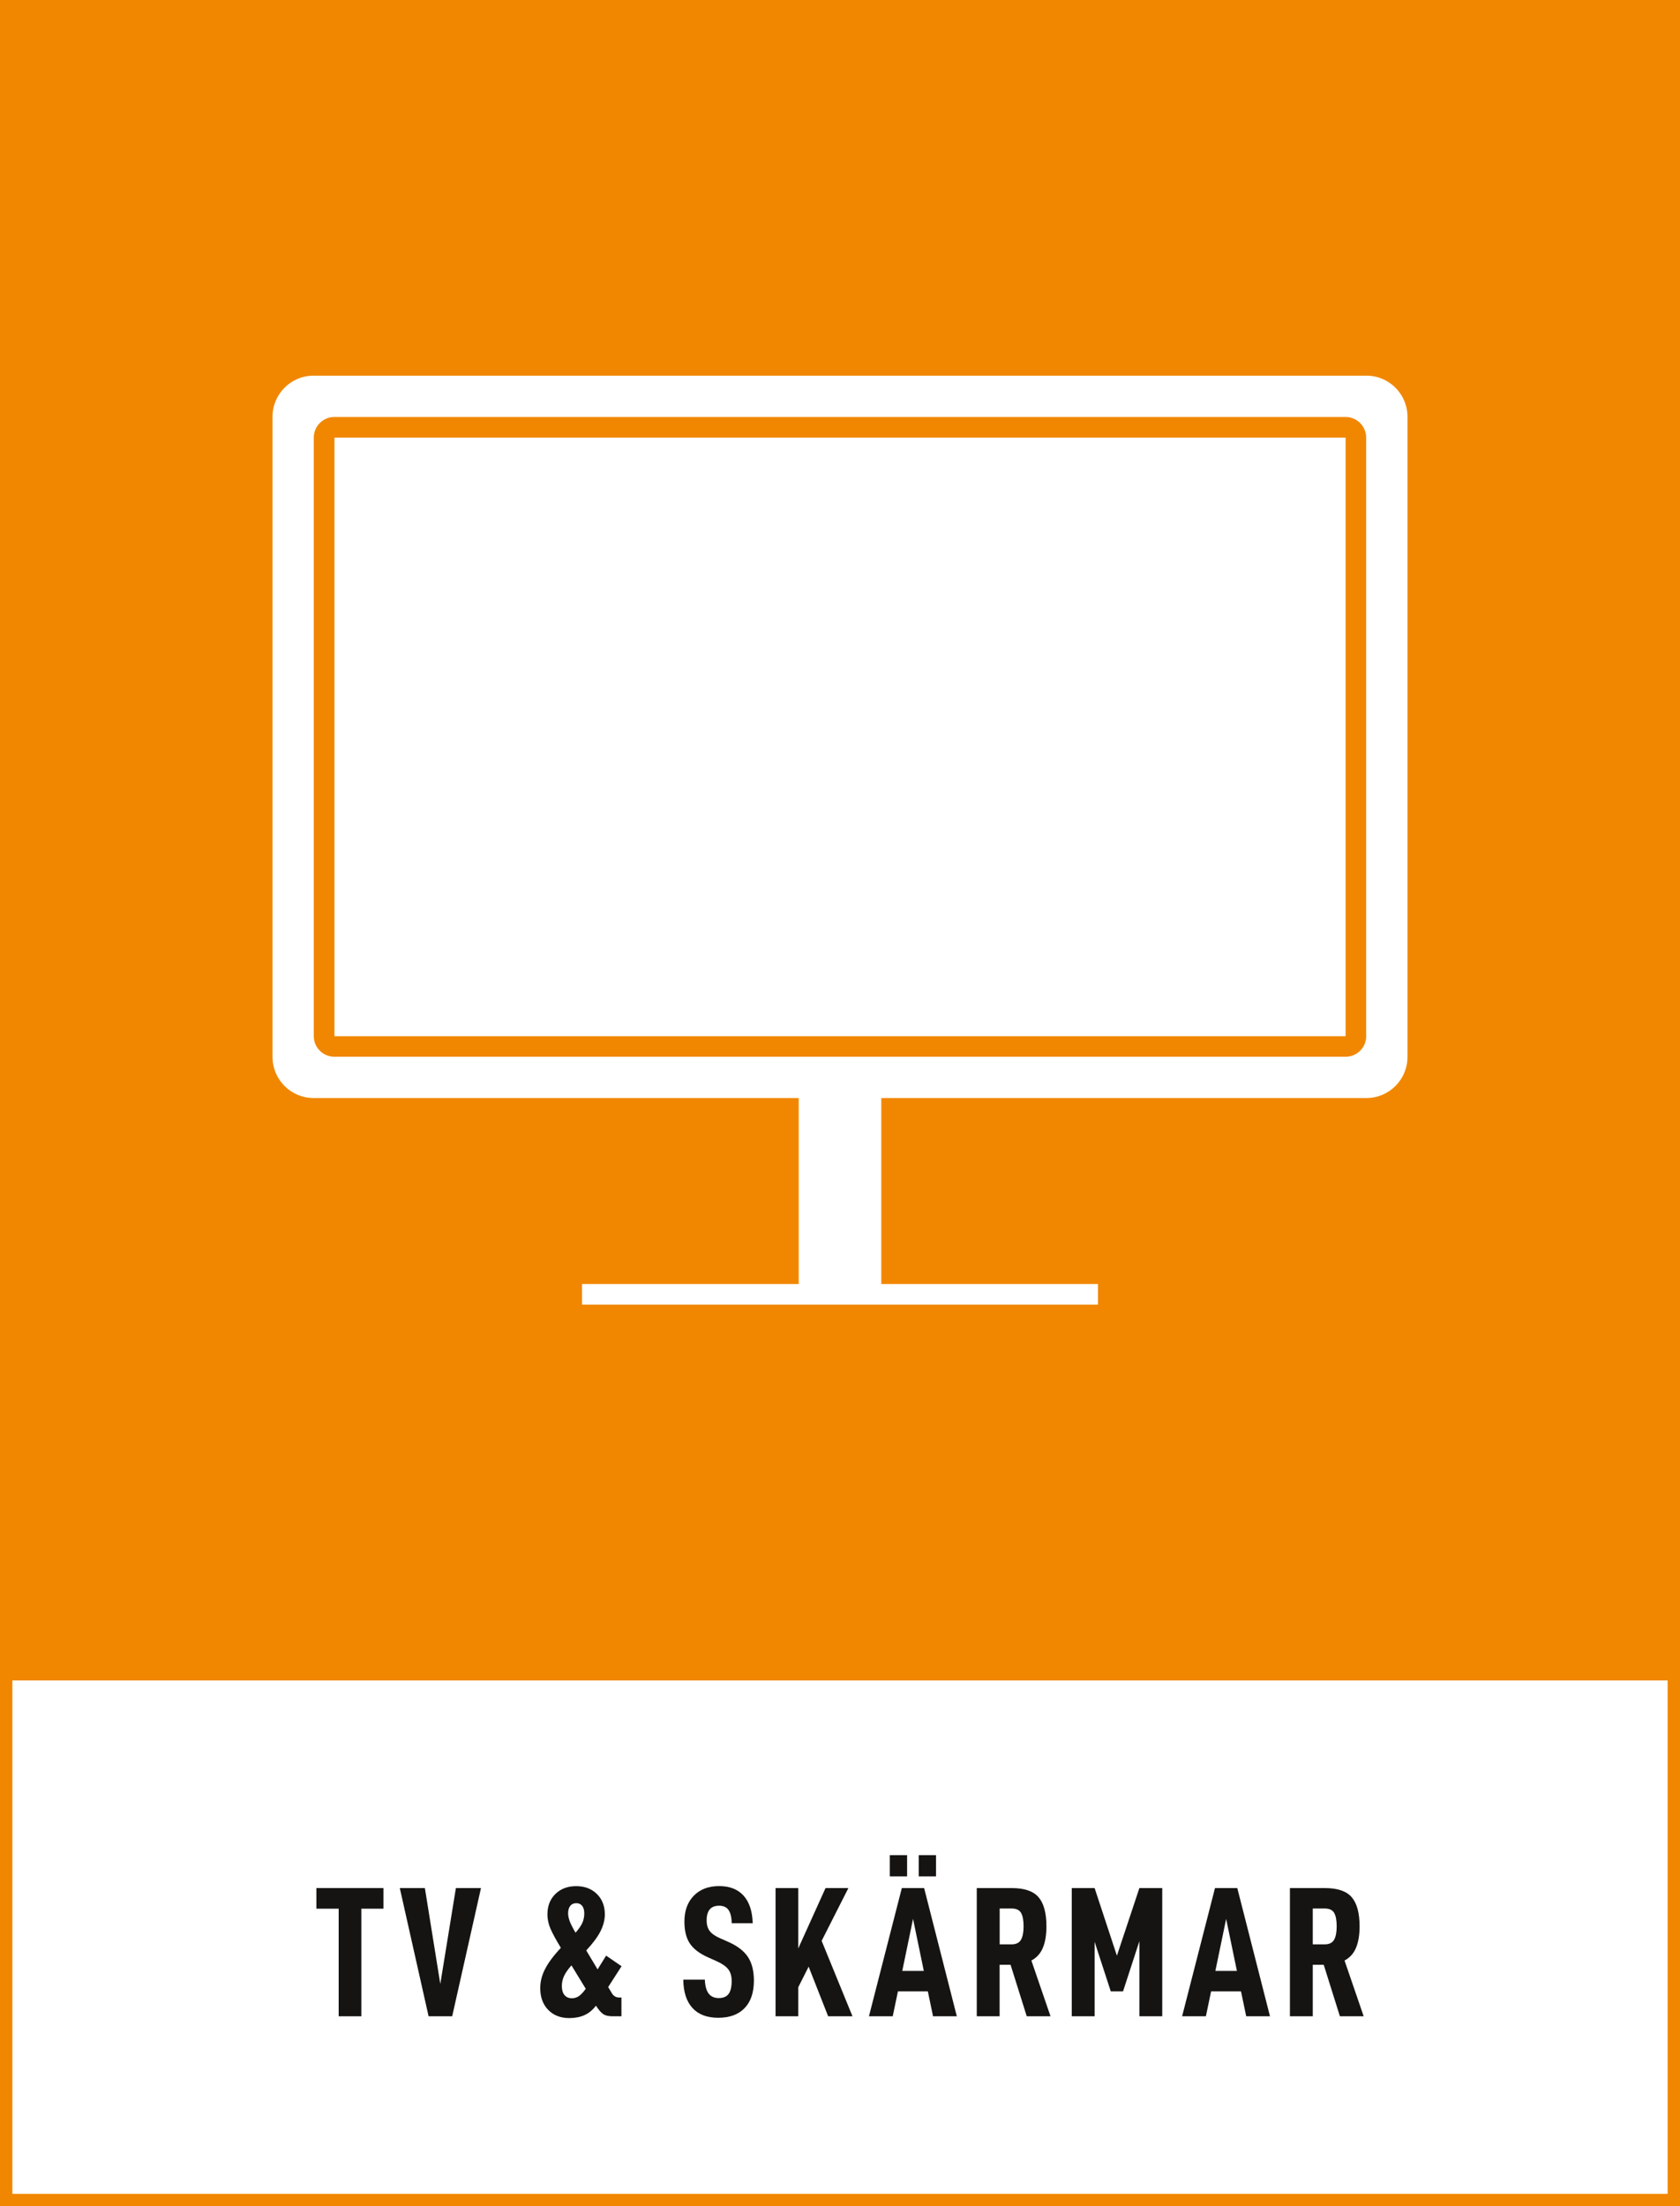
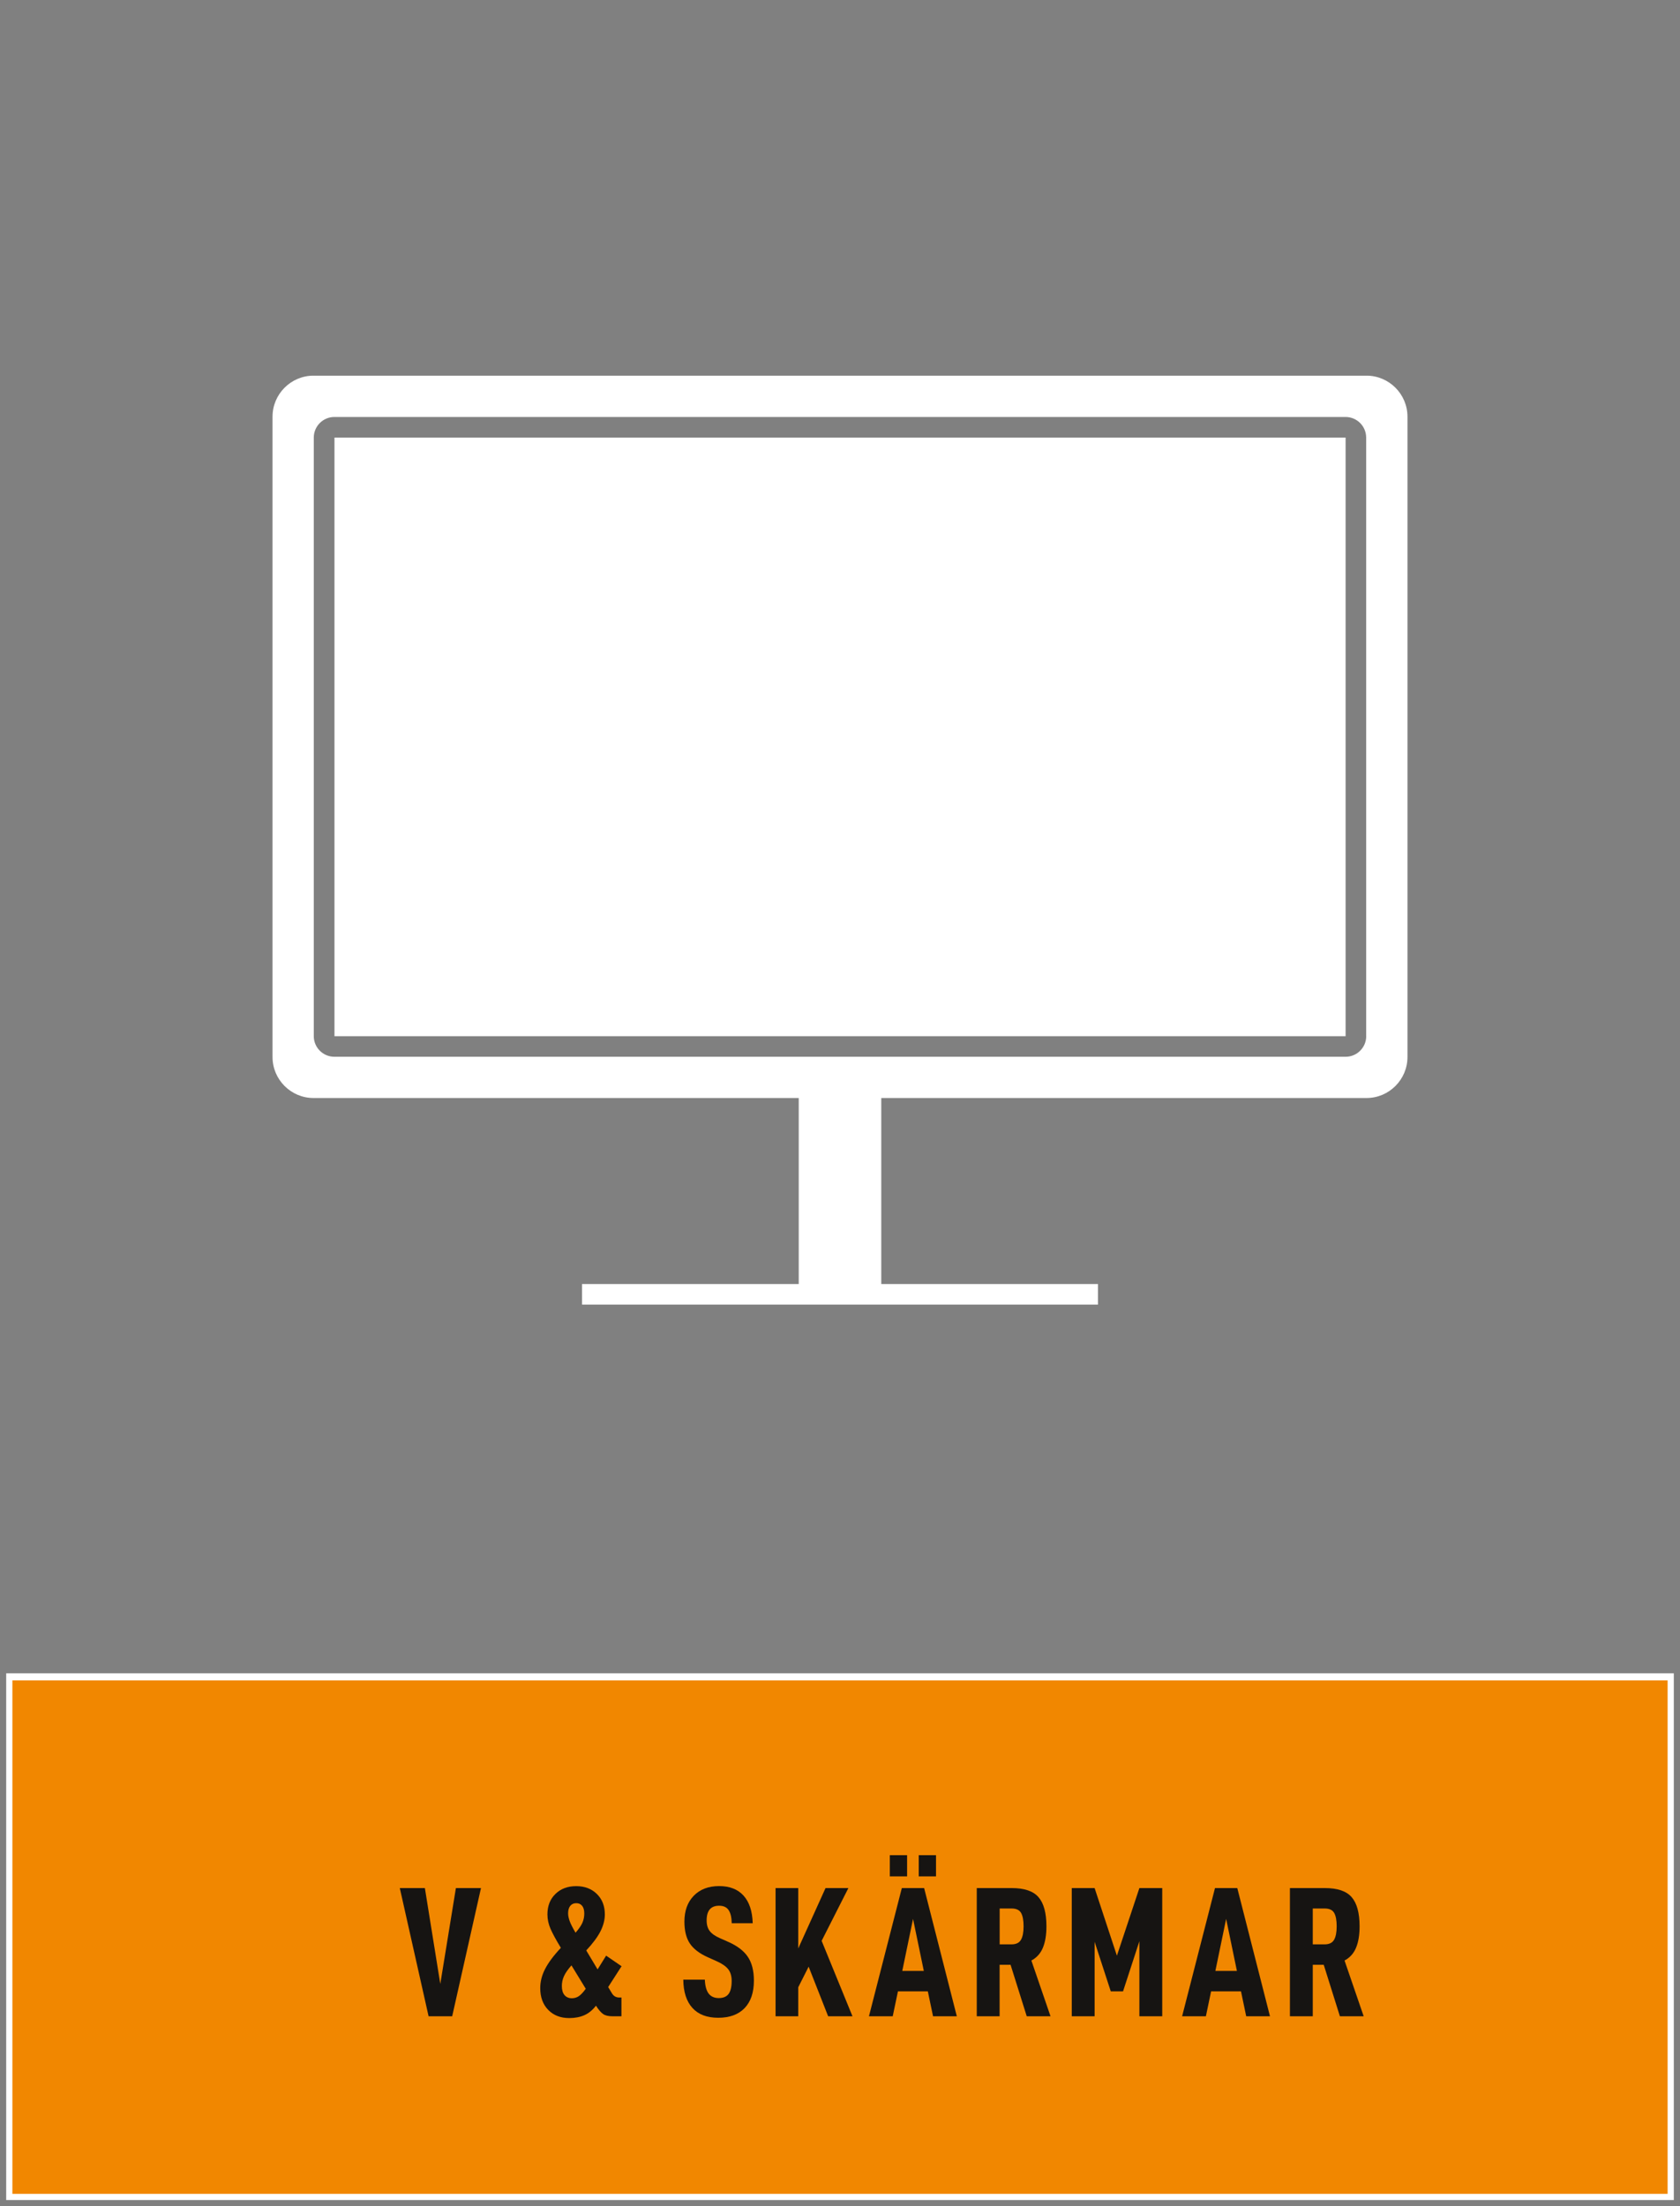
<svg xmlns="http://www.w3.org/2000/svg" version="1.1" x="0px" y="0px" viewBox="0 0 271.29 356.19" style="enable-background:new 0 0 271.29 356.19;" xml:space="preserve">
  <rect x="0" y="0" width="271.29" height="356.19" fill="#808080" stroke="none" />
  <style type="text/css">
	.st0{fill:#FFFFFF;}
	.st1{fill:#F18700;}
	.st2{fill:#161412;}
</style>
  <g id="bakgrund">
    <rect x="1" y="270.15" class="st0" width="269.29" height="85.04" />
-     <path class="st1" d="M271.29,269.15V0H0v271.29h0v84.89h271.29L271.29,269.15L271.29,269.15z M2,354.19v-82.89h267.29v82.89H2z" />
+     <path class="st1" d="M271.29,269.15V0v271.29h0v84.89h271.29L271.29,269.15L271.29,269.15z M2,354.19v-82.89h267.29v82.89H2z" />
  </g>
  <g id="namn">
    <g>
-       <path class="st2" d="M58.35,308.15v17.37h-3.66v-17.37h-3.6v-3.33h10.83v3.33H58.35z" />
      <path class="st2" d="M68.61,304.82l2.49,15.48l2.52-15.48h4.05l-4.65,20.7h-3.81l-4.65-20.7H68.61z" />
      <path class="st2" d="M99.99,322.49h0.36v3.03h-1.44c-0.66,0-1.17-0.12-1.51-0.36c-0.35-0.24-0.74-0.69-1.16-1.35    c-0.56,0.72-1.19,1.24-1.89,1.54c-0.7,0.31-1.51,0.46-2.43,0.46c-1.4,0-2.53-0.44-3.39-1.32c-0.86-0.88-1.29-2.05-1.29-3.51    c0-1.04,0.25-2.06,0.77-3.07c0.51-1.01,1.36-2.16,2.56-3.44c-0.78-1.28-1.33-2.3-1.67-3.07c-0.33-0.77-0.5-1.54-0.5-2.33    c0-1.36,0.43-2.46,1.29-3.3c0.86-0.84,1.98-1.26,3.36-1.26c1.36,0,2.47,0.42,3.33,1.26c0.86,0.84,1.29,1.94,1.29,3.3    c0,0.88-0.23,1.78-0.69,2.7s-1.23,1.96-2.31,3.12l1.83,3.06l1.38-2.22l2.49,1.71l-2.16,3.36l0.54,0.9    c0.16,0.28,0.33,0.48,0.53,0.6S99.71,322.49,99.99,322.49z M94.59,321.08l-2.31-3.78c-0.58,0.66-0.99,1.25-1.21,1.75    c-0.23,0.51-0.34,1.04-0.34,1.58c0,0.64,0.14,1.13,0.43,1.47s0.69,0.51,1.19,0.51c0.4,0,0.77-0.11,1.11-0.33    C93.79,322.06,94.17,321.66,94.59,321.08z M91.74,308.9c0,0.36,0.08,0.77,0.25,1.25c0.17,0.47,0.49,1.09,0.95,1.88    c0.56-0.64,0.93-1.19,1.12-1.64c0.19-0.45,0.29-0.94,0.29-1.48s-0.12-0.95-0.35-1.23c-0.23-0.28-0.54-0.42-0.94-0.42    c-0.42,0-0.75,0.15-0.98,0.44C91.86,307.98,91.74,308.38,91.74,308.9z" />
      <path class="st2" d="M110.34,319.61h3.48c0.04,1.02,0.25,1.77,0.62,2.25c0.37,0.48,0.92,0.72,1.63,0.72s1.25-0.22,1.58-0.66    c0.33-0.44,0.5-1.14,0.5-2.1c0-0.8-0.19-1.43-0.56-1.9s-1-0.91-1.88-1.3l-1.41-0.63c-1.34-0.6-2.31-1.34-2.9-2.22    s-0.88-2.06-0.88-3.54c0-1.74,0.5-3.13,1.51-4.17c1.01-1.04,2.38-1.56,4.09-1.56c1.7,0,3.02,0.51,3.95,1.54s1.42,2.51,1.48,4.46    h-3.39c-0.02-0.94-0.18-1.65-0.5-2.12c-0.31-0.47-0.82-0.71-1.54-0.71c-1.34,0-2.01,0.79-2.01,2.37c0,0.72,0.17,1.29,0.5,1.72    c0.33,0.43,0.88,0.82,1.67,1.16l1.35,0.6c1.44,0.64,2.49,1.44,3.13,2.4c0.65,0.96,0.98,2.24,0.98,3.84c0,1.92-0.5,3.4-1.5,4.44    s-2.42,1.56-4.26,1.56c-1.82,0-3.21-0.53-4.17-1.59C110.85,323.11,110.36,321.59,110.34,319.61z" />
      <path class="st2" d="M128.9,320.84v4.68h-3.66v-20.7h3.66v9.75l4.41-9.75H137l-4.32,8.52l4.98,12.18h-3.93l-3.15-8.01    L128.9,320.84z" />
      <path class="st2" d="M145,321.5l-0.84,4.02h-3.84l5.31-20.7h3.6l5.28,20.7h-3.84l-0.84-4.02H145z M146.48,299.51v3.42h-2.79v-3.42    H146.48z M147.44,309.8l-1.74,8.4h3.48L147.44,309.8z M151.15,299.51v3.42h-2.79v-3.42H151.15z" />
      <path class="st2" d="M161.42,317.21v8.31h-3.69v-20.7h5.64c2.04,0,3.49,0.49,4.33,1.47c0.85,0.98,1.28,2.55,1.28,4.71    c0,1.38-0.19,2.53-0.57,3.45s-1,1.61-1.86,2.07l3.09,9h-3.84l-2.61-8.31H161.42z M163.34,313.91c0.74,0,1.25-0.25,1.53-0.74    c0.28-0.49,0.42-1.21,0.42-2.17s-0.13-1.68-0.4-2.16c-0.27-0.48-0.79-0.72-1.54-0.72h-1.92v5.79H163.34z" />
      <path class="st2" d="M187.68,325.52h-3.69V313.4l-2.64,8.1h-1.98l-2.61-8.01v12.03h-3.69v-20.7h3.69l3.6,10.92l3.63-10.92h3.69    V325.52z" />
      <path class="st2" d="M195.57,321.5l-0.84,4.02h-3.84l5.31-20.7h3.6l5.28,20.7h-3.84l-0.84-4.02H195.57z M198,309.8l-1.74,8.4h3.48    L198,309.8z" />
      <path class="st2" d="M211.99,317.21v8.31h-3.69v-20.7h5.64c2.04,0,3.49,0.49,4.33,1.47c0.85,0.98,1.28,2.55,1.28,4.71    c0,1.38-0.19,2.53-0.57,3.45s-1,1.61-1.86,2.07l3.09,9h-3.84l-2.61-8.31H211.99z M213.9,313.91c0.74,0,1.25-0.25,1.53-0.74    c0.28-0.49,0.42-1.21,0.42-2.17s-0.13-1.68-0.4-2.16c-0.27-0.48-0.79-0.72-1.54-0.72h-1.92v5.79H213.9z" />
    </g>
  </g>
  <g id="ikon">
    <g>
      <rect x="54.01" y="70.65" class="st0" width="163.28" height="96.64" />
      <path class="st0" d="M220.67,60.65H50.62c-3.64,0-6.61,2.98-6.61,6.61v103.4c0,3.64,2.98,6.61,6.61,6.61h78.36v30.03H93.99v3.33    h83.31v-3.33h-34.99v-30.03h78.36c3.64,0,6.61-2.98,6.61-6.61V67.26C227.28,63.63,224.31,60.65,220.67,60.65z M220.62,167.28    c0,1.84-1.49,3.33-3.33,3.33H54c-1.84,0-3.33-1.49-3.33-3.33V70.65c0-1.84,1.49-3.33,3.33-3.33h163.28c1.84,0,3.33,1.49,3.33,3.33    V167.28z" />
    </g>
  </g>
</svg>